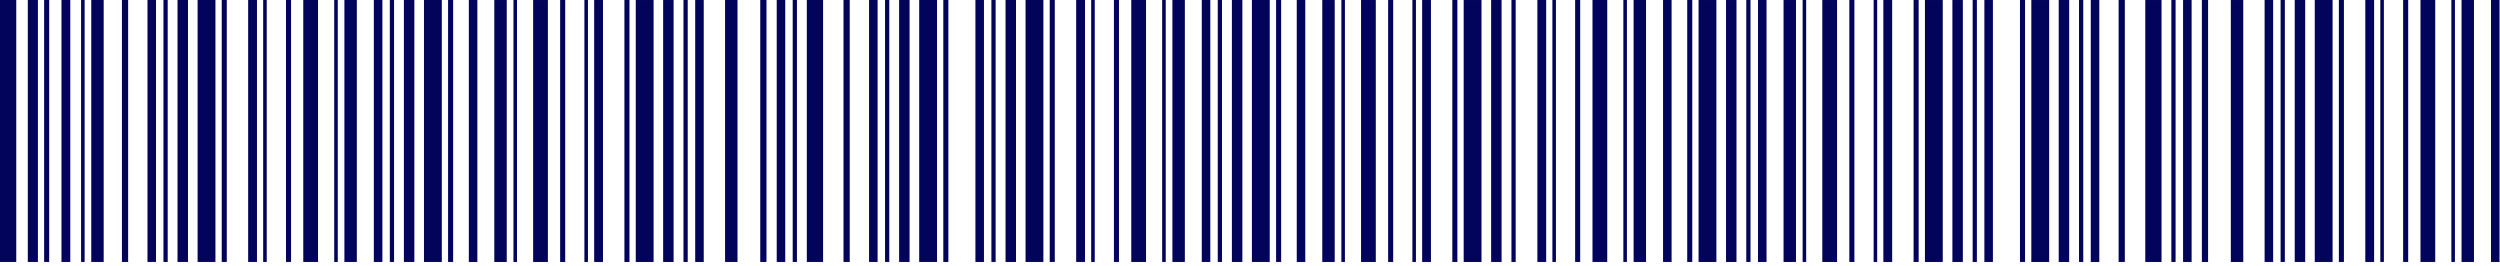
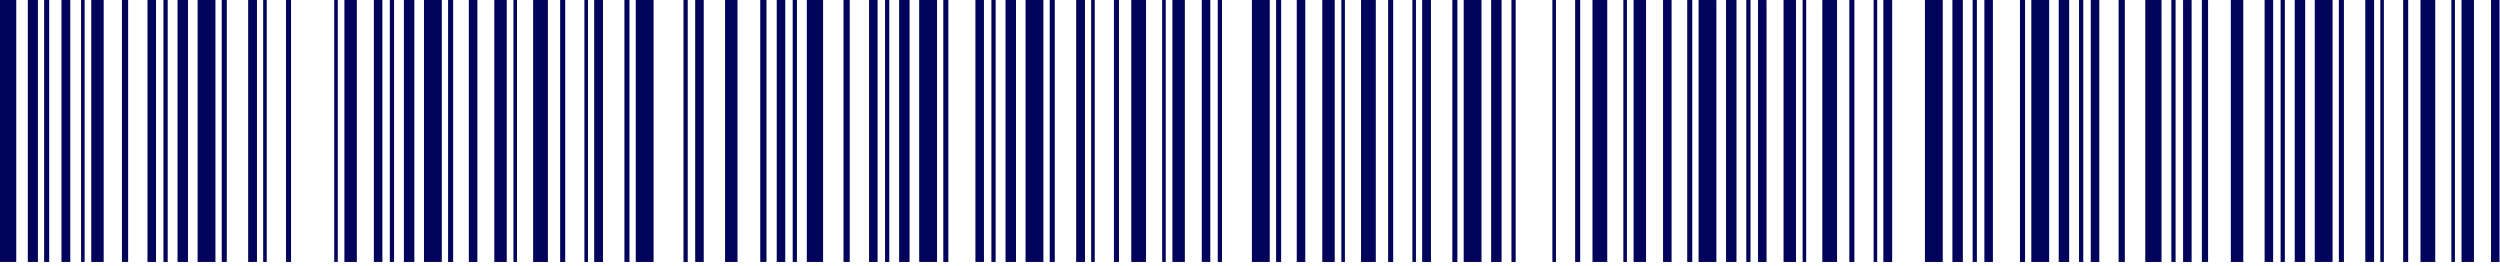
<svg xmlns="http://www.w3.org/2000/svg" width="366" height="39" viewBox="0 0 366 39" fill="none">
  <path d="M2.38 0H0V38.35H2.38V0Z" fill="#01045A" />
  <path d="M107.97 0H106.15V38.35H107.97V0Z" fill="#01045A" />
  <path d="M112.211 0H111.301V38.35H112.211V0Z" fill="#01045A" />
  <path d="M114.961 0H113.711V38.35H114.961V0Z" fill="#01045A" />
  <path d="M116.671 0H116.051V38.35H116.671V0Z" fill="#01045A" />
  <path d="M120.499 0H118.119V38.35H120.499V0Z" fill="#01045A" />
  <path d="M5.55 0H4.07V38.35H5.55V0Z" fill="#01045A" />
  <path d="M7.201 0H6.461V38.35H7.201V0Z" fill="#01045A" />
  <path d="M12.389 0H11.869V38.35H12.389V0Z" fill="#01045A" />
  <path d="M10.29 0H9V38.35H10.29V0Z" fill="#01045A" />
  <path d="M15.179 0H13.359V38.35H15.179V0Z" fill="#01045A" />
  <path d="M42.609 0H41.869V38.35H42.609V0Z" fill="#01045A" />
  <path d="M49.45 0H48.93V38.35H49.45V0Z" fill="#01045A" />
-   <path d="M46.56 0H44.4V38.35H46.56V0Z" fill="#01045A" />
  <path d="M52.24 0H50.42V38.35H52.24V0Z" fill="#01045A" />
  <path d="M18.76 0H17.85V38.35H18.76V0Z" fill="#01045A" />
  <path d="M22.84 0H21.59V38.35H22.84V0Z" fill="#01045A" />
  <path d="M24.55 0H23.93V38.35H24.55V0Z" fill="#01045A" />
  <path d="M27.52 0H25.99V38.35H27.52V0Z" fill="#01045A" />
  <path d="M31.54 0H28.93V38.35H31.54V0Z" fill="#01045A" />
  <path d="M33.201 0H32.461V38.35H33.201V0Z" fill="#01045A" />
  <path d="M55.98 0H54.73V38.35H55.98V0Z" fill="#01045A" />
  <path d="M57.69 0H57.07V38.35H57.69V0Z" fill="#01045A" />
  <path d="M60.661 0H59.131V38.35H60.661V0Z" fill="#01045A" />
  <path d="M64.68 0H62.07V38.35H64.68V0Z" fill="#01045A" />
  <path d="M66.34 0H65.6V38.35H66.34V0Z" fill="#01045A" />
  <path d="M39.049 0H38.529V38.35H39.049V0Z" fill="#01045A" />
  <path d="M37.62 0H36.33V38.35H37.62V0Z" fill="#01045A" />
  <path d="M124.4 0H123.49V38.35H124.4V0Z" fill="#01045A" />
  <path d="M128.48 0H127.23V38.35H128.48V0Z" fill="#01045A" />
  <path d="M130.19 0H129.57V38.35H130.19V0Z" fill="#01045A" />
  <path d="M133.161 0H131.631V38.35H133.161V0Z" fill="#01045A" />
  <path d="M137.18 0H134.57V38.35H137.18V0Z" fill="#01045A" />
  <path d="M138.84 0H138.1V38.35H138.84V0Z" fill="#01045A" />
  <path d="M82.006 38.352H82.746V0.002H82.006V38.352Z" fill="#01045A" />
  <path d="M75.169 38.352H75.689V0.002H75.169V38.352Z" fill="#01045A" />
  <path d="M78.051 38.352H80.211V0.002H78.051V38.352Z" fill="#01045A" />
  <path d="M72.365 38.352H74.186V0.002H72.365V38.352Z" fill="#01045A" />
  <path d="M101.777 38.352H103.027V0.002H101.777V38.352Z" fill="#01045A" />
  <path d="M100.062 38.352H100.682V0.002H100.062V38.352Z" fill="#01045A" />
-   <path d="M97.085 38.352H98.615V0.002H97.085V38.352Z" fill="#01045A" />
  <path d="M93.076 38.352H95.686V0.002H93.076V38.352Z" fill="#01045A" />
  <path d="M91.414 38.352H92.154V0.002H91.414V38.352Z" fill="#01045A" />
  <path d="M68.637 38.352H69.887V0.002H68.637V38.352Z" fill="#01045A" />
  <path d="M85.556 38.352H86.076V0.002H85.556V38.352Z" fill="#01045A" />
  <path d="M86.987 38.352H88.277V0.002H86.987V38.352Z" fill="#01045A" />
  <path d="M163.82 0H163.08V38.35H163.82V0Z" fill="#01045A" />
  <path d="M170.661 0H170.141V38.35H170.661V0Z" fill="#01045A" />
  <path d="M167.779 0H165.619V38.35H167.779V0Z" fill="#01045A" />
  <path d="M173.461 0H171.641V38.35H173.461V0Z" fill="#01045A" />
  <path d="M144.051 0H142.801V38.35H144.051V0Z" fill="#01045A" />
  <path d="M145.761 0H145.141V38.35H145.761V0Z" fill="#01045A" />
  <path d="M148.741 0H147.211V38.35H148.741V0Z" fill="#01045A" />
  <path d="M152.751 0H150.141V38.35H152.751V0Z" fill="#01045A" />
  <path d="M154.42 0H153.68V38.35H154.42V0Z" fill="#01045A" />
  <path d="M177.189 0H175.939V38.35H177.189V0Z" fill="#01045A" />
  <path d="M178.899 0H178.279V38.35H178.899V0Z" fill="#01045A" />
-   <path d="M181.88 0H180.35V38.35H181.88V0Z" fill="#01045A" />
  <path d="M185.889 0H183.279V38.35H185.889V0Z" fill="#01045A" />
  <path d="M187.56 0H186.82V38.35H187.56V0Z" fill="#01045A" />
  <path d="M160.27 0H159.75V38.35H160.27V0Z" fill="#01045A" />
  <path d="M158.841 0H157.551V38.35H158.841V0Z" fill="#01045A" />
  <path d="M203.223 38.352H203.963V0.002H203.223V38.352Z" fill="#01045A" />
  <path d="M196.376 38.352H196.896V0.002H196.376V38.352Z" fill="#01045A" />
  <path d="M199.256 38.352H201.416V0.002H199.256V38.352Z" fill="#01045A" />
  <path d="M193.582 38.352H195.402V0.002H193.582V38.352Z" fill="#01045A" />
  <path d="M221.276 38.352H221.896V0.002H221.276V38.352Z" fill="#01045A" />
  <path d="M218.302 38.352H219.832V0.002H218.302V38.352Z" fill="#01045A" />
  <path d="M214.283 38.352H216.893V0.002H214.283V38.352Z" fill="#01045A" />
  <path d="M212.621 38.352H213.361V0.002H212.621V38.352Z" fill="#01045A" />
  <path d="M189.844 38.352H191.094V0.002H189.844V38.352Z" fill="#01045A" />
  <path d="M206.773 38.352H207.293V0.002H206.773V38.352Z" fill="#01045A" />
  <path d="M208.202 38.352H209.492V0.002H208.202V38.352Z" fill="#01045A" />
  <path d="M326.594 38.352H328.414V0.002H326.594V38.352Z" fill="#01045A" />
  <path d="M322.354 38.352H323.264V0.002H322.354V38.352Z" fill="#01045A" />
  <path d="M319.602 38.352H320.852V0.002H319.602V38.352Z" fill="#01045A" />
  <path d="M317.886 38.352H318.506V0.002H317.886V38.352Z" fill="#01045A" />
  <path d="M314.069 38.352H316.449V0.002H314.069V38.352Z" fill="#01045A" />
  <path d="M310.166 38.352H311.076V0.002H310.166V38.352Z" fill="#01045A" />
  <path d="M306.088 38.352H307.338V0.002H306.088V38.352Z" fill="#01045A" />
  <path d="M304.37 38.352H304.99V0.002H304.37V38.352Z" fill="#01045A" />
  <path d="M301.396 38.352H302.926V0.002H301.396V38.352Z" fill="#01045A" />
  <path d="M297.386 38.352H299.996V0.002H297.386V38.352Z" fill="#01045A" />
  <path d="M295.725 38.352H296.465V0.002H295.725V38.352Z" fill="#01045A" />
  <path d="M352.56 0H351.82V38.35H352.56V0Z" fill="#01045A" />
  <path d="M359.401 0H358.881V38.35H359.401V0Z" fill="#01045A" />
  <path d="M356.519 0H354.359V38.35H356.519V0Z" fill="#01045A" />
  <path d="M362.189 0H360.369V38.35H362.189V0Z" fill="#01045A" />
  <path d="M332.789 0H331.539V38.35H332.789V0Z" fill="#01045A" />
  <path d="M334.501 0H333.881V38.35H334.501V0Z" fill="#01045A" />
  <path d="M337.479 0H335.949V38.35H337.479V0Z" fill="#01045A" />
  <path d="M341.491 0H338.881V38.35H341.491V0Z" fill="#01045A" />
  <path d="M343.15 0H342.41V38.35H343.15V0Z" fill="#01045A" />
  <path d="M365.93 0H364.68V38.35H365.93V0Z" fill="#01045A" />
  <path d="M349 0H348.48V38.35H349V0Z" fill="#01045A" />
  <path d="M347.569 0H346.279V38.35H347.569V0Z" fill="#01045A" />
  <path d="M270.742 38.352H271.482V0.002H270.742V38.352Z" fill="#01045A" />
  <path d="M263.904 38.352H264.424V0.002H263.904V38.352Z" fill="#01045A" />
  <path d="M266.785 38.352H268.945V0.002H266.785V38.352Z" fill="#01045A" />
  <path d="M261.112 38.352H262.932V0.002H261.112V38.352Z" fill="#01045A" />
  <path d="M290.512 38.352H291.762V0.002H290.512V38.352Z" fill="#01045A" />
  <path d="M288.796 38.352H289.416V0.002H288.796V38.352Z" fill="#01045A" />
  <path d="M285.831 38.352H287.361V0.002H285.831V38.352Z" fill="#01045A" />
  <path d="M281.81 38.352H284.42V0.002H281.81V38.352Z" fill="#01045A" />
-   <path d="M280.149 38.352H280.889V0.002H280.149V38.352Z" fill="#01045A" />
  <path d="M257.371 38.352H258.621V0.002H257.371V38.352Z" fill="#01045A" />
  <path d="M255.655 38.352H256.275V0.002H255.655V38.352Z" fill="#01045A" />
  <path d="M252.691 38.352H254.221V0.002H252.691V38.352Z" fill="#01045A" />
  <path d="M248.669 38.352H251.279V0.002H248.669V38.352Z" fill="#01045A" />
  <path d="M247.008 38.352H247.748V0.002H247.008V38.352Z" fill="#01045A" />
  <path d="M274.3 38.352H274.82V0.002H274.3V38.352Z" fill="#01045A" />
  <path d="M275.722 38.352H277.012V0.002H275.722V38.352Z" fill="#01045A" />
  <path d="M231.34 0H230.6V38.35H231.34V0Z" fill="#01045A" />
  <path d="M238.18 0H237.66V38.35H238.18V0Z" fill="#01045A" />
  <path d="M235.301 0H233.141V38.35H235.301V0Z" fill="#01045A" />
  <path d="M240.98 0H239.16V38.35H240.98V0Z" fill="#01045A" />
  <path d="M244.721 0H243.471V38.35H244.721V0Z" fill="#01045A" />
  <path d="M227.79 0H227.27V38.35H227.79V0Z" fill="#01045A" />
-   <path d="M226.36 0H225.07V38.35H226.36V0Z" fill="#01045A" />
</svg>